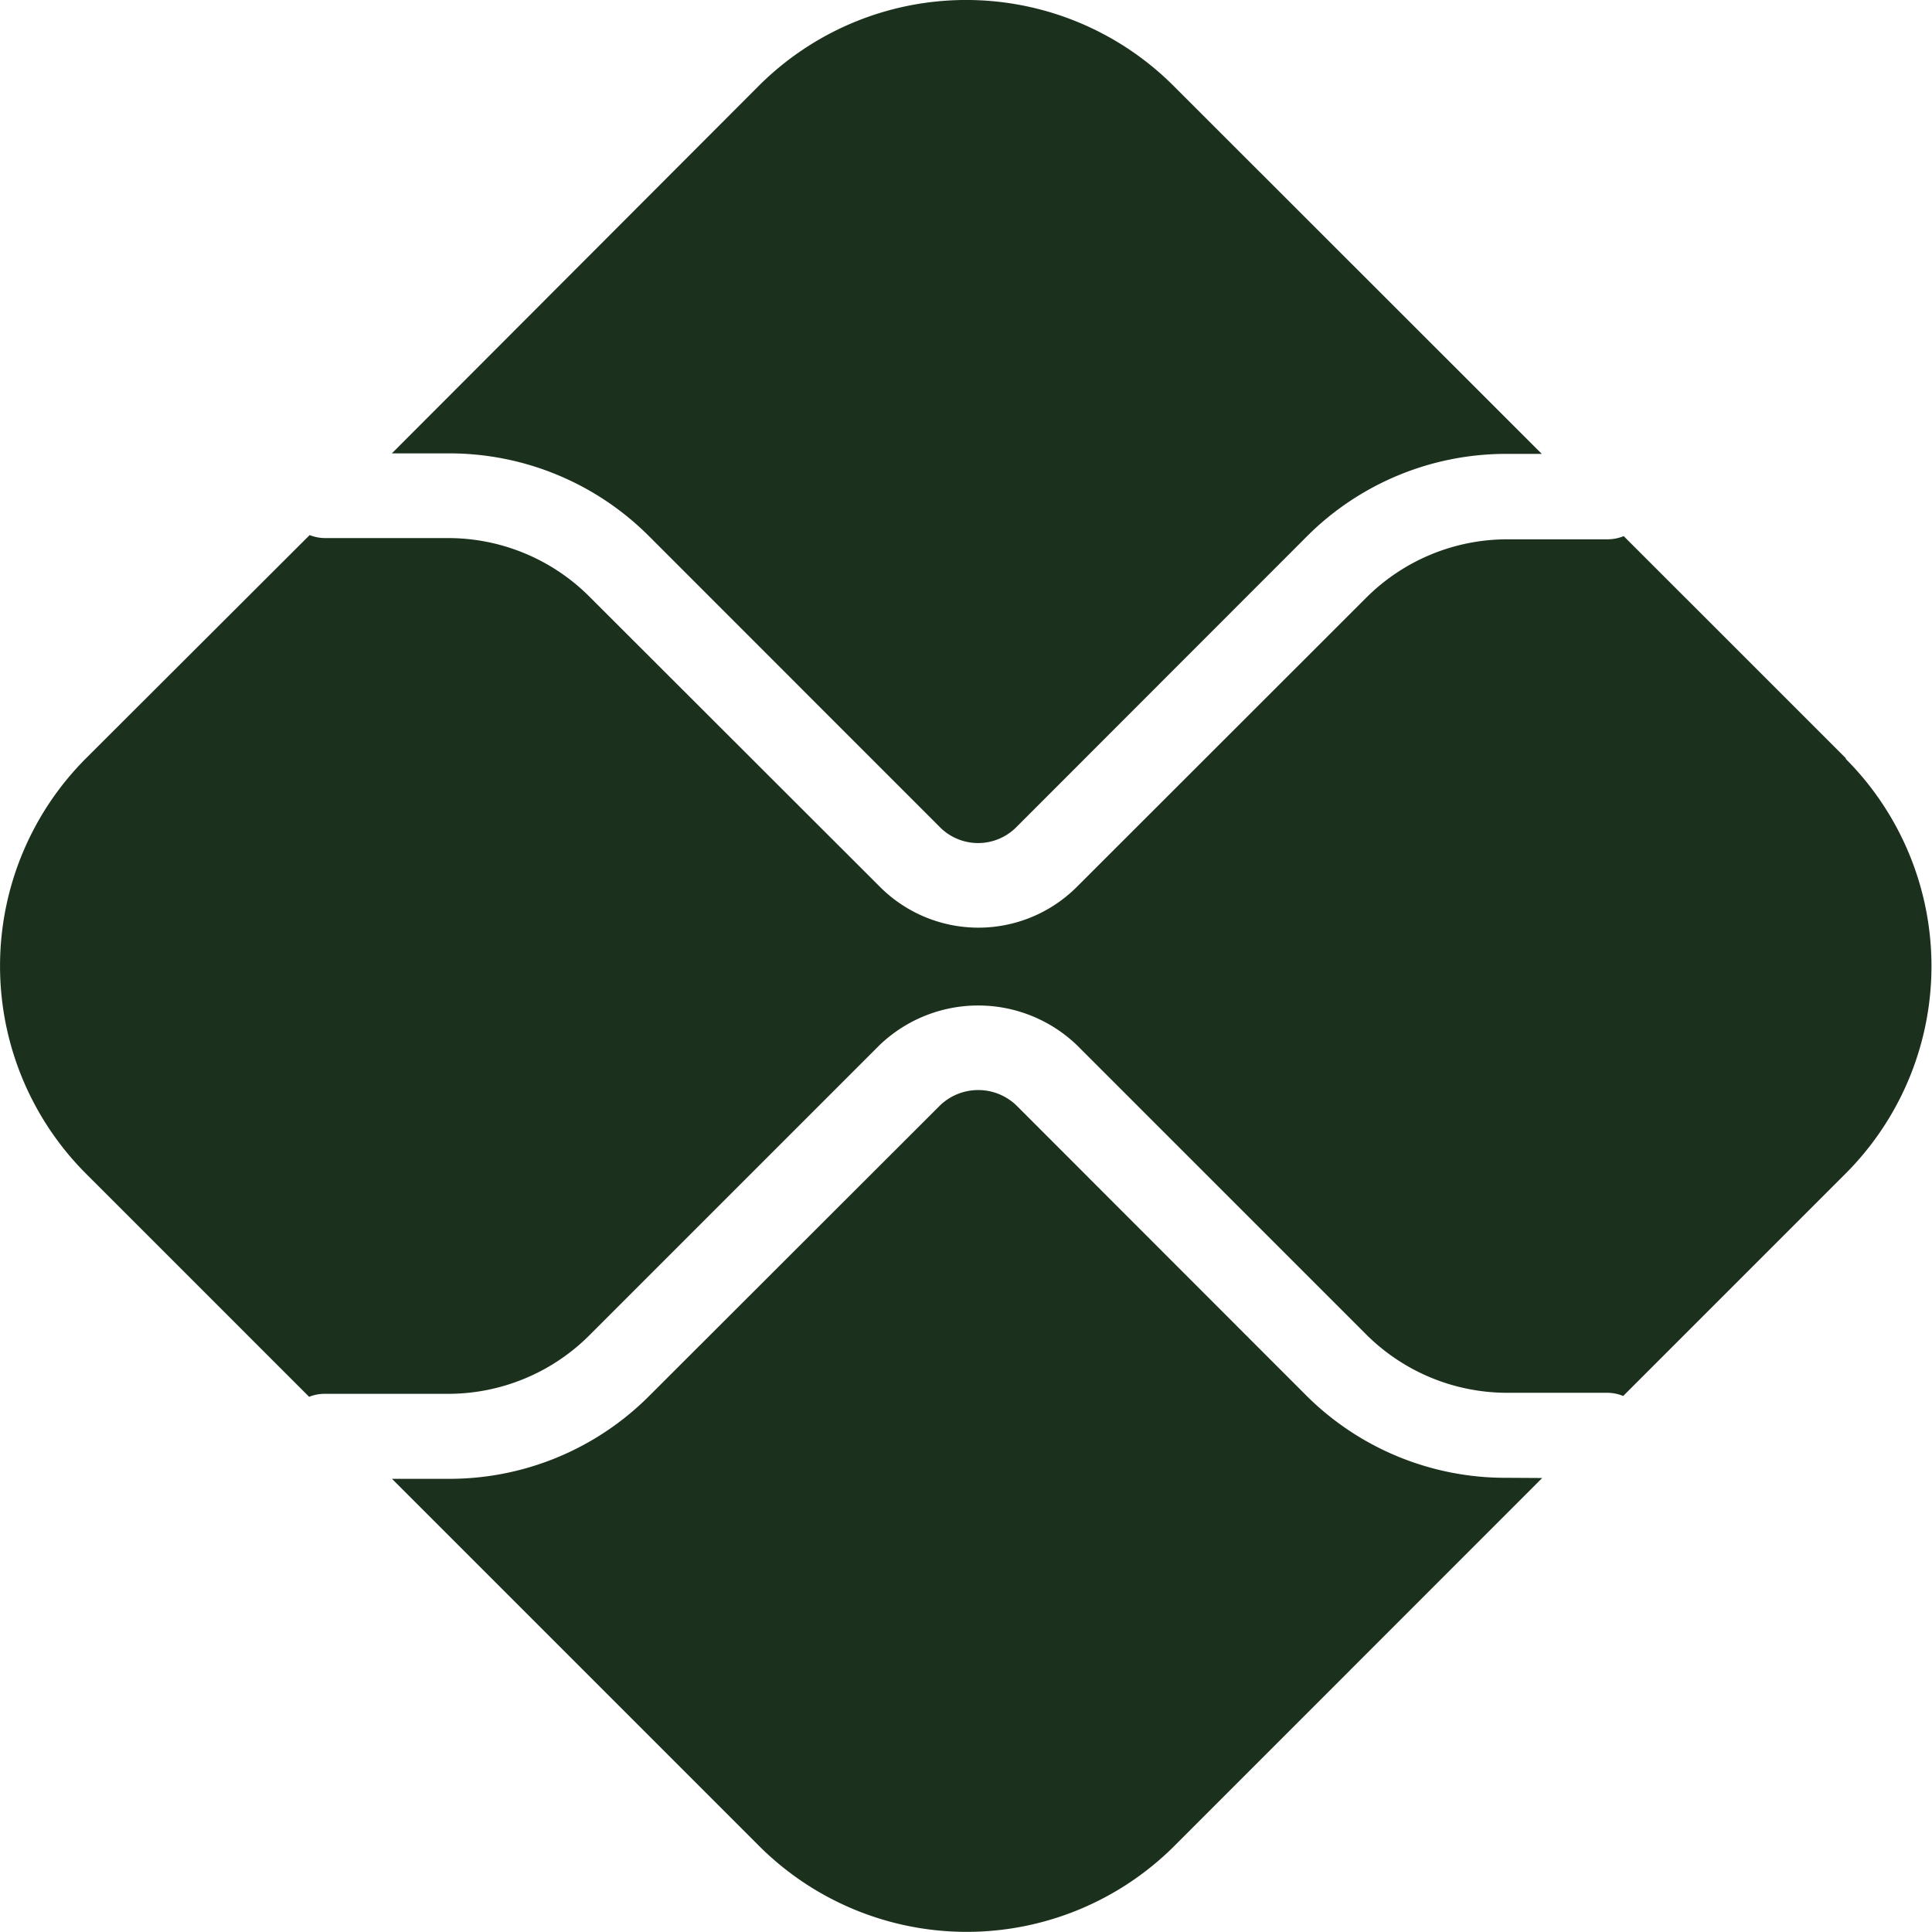
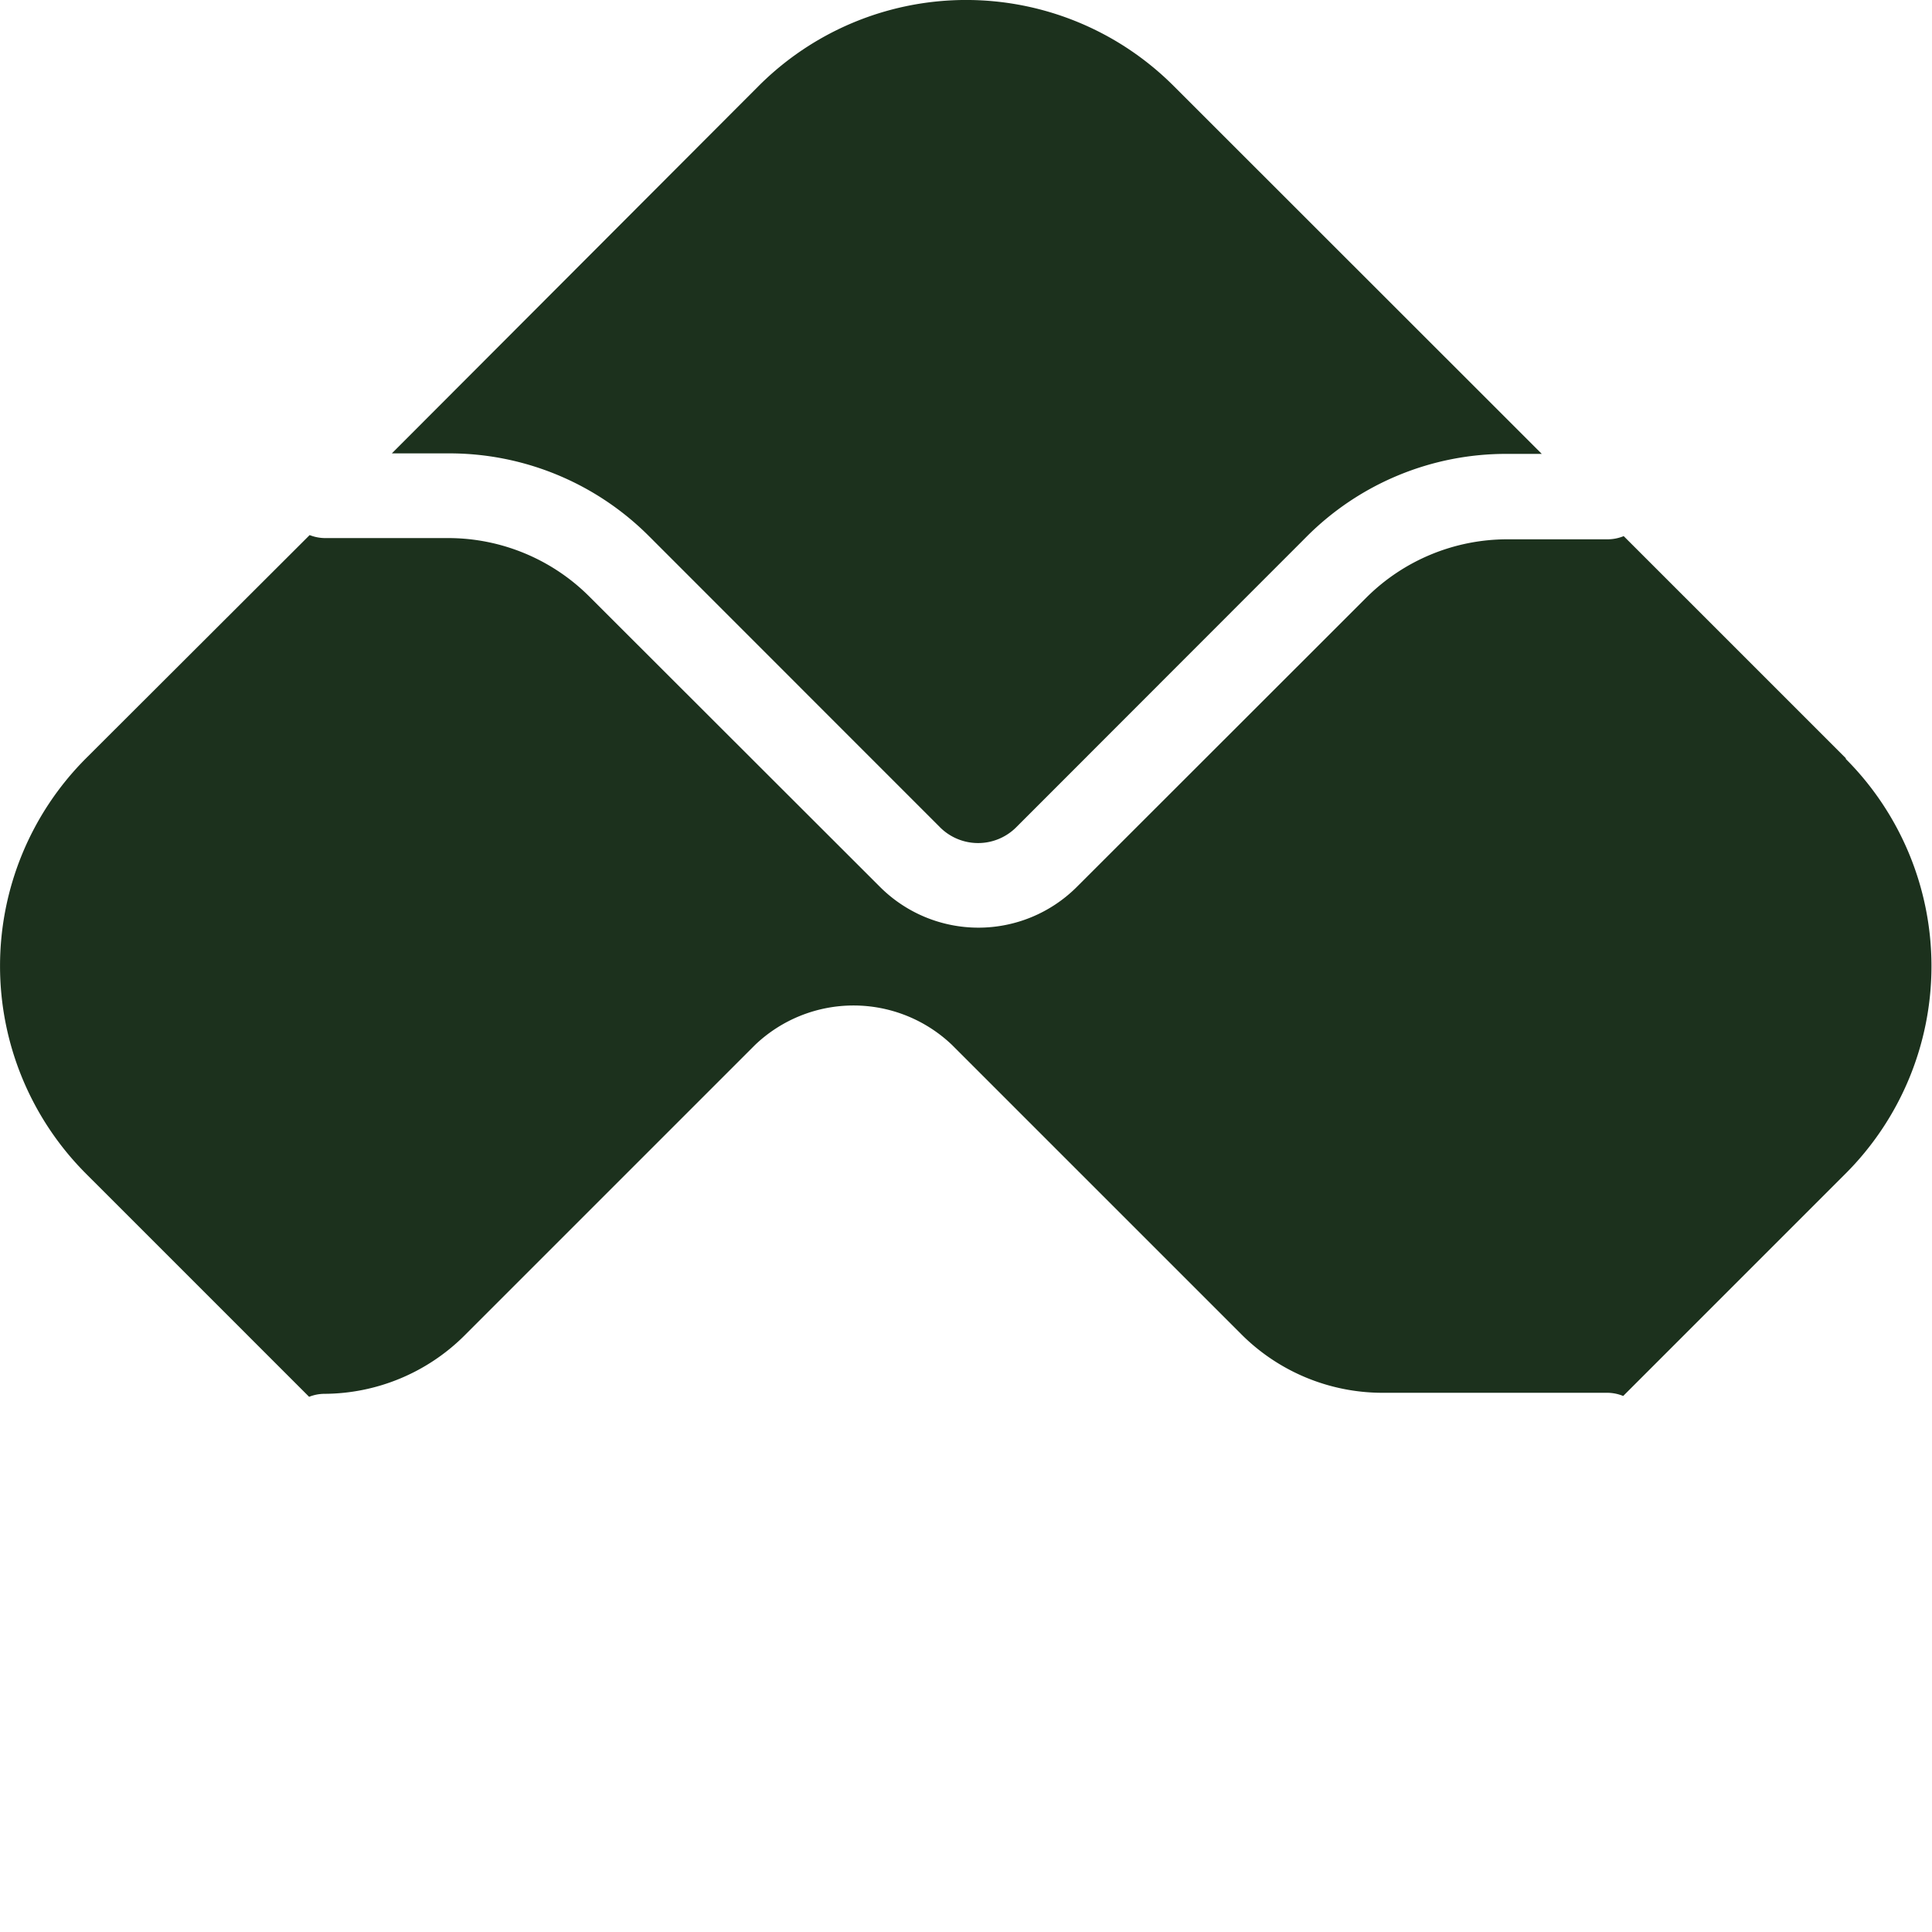
<svg xmlns="http://www.w3.org/2000/svg" viewBox="0 0 18.75 18.75" height="18.75" width="18.75">
  <defs>
    <clipPath id="clip-path">
      <rect fill="none" transform="translate(0 0)" height="18.75" width="18.75" data-name="Retângulo 9" id="Retângulo_9" />
    </clipPath>
  </defs>
  <g transform="translate(0 0)" id="bannerregua_3">
    <g clip-path="url(#clip-path)" transform="translate(0 0)" data-name="Grupo 5" id="Grupo_5">
-       <path fill="#1c311d" transform="translate(-11.425 -31.764)" d="M26.048,46.106a2.736,2.736,0,0,1-1.947-.8l-2.813-2.815a.535.535,0,0,0-.739,0L17.727,45.31a2.738,2.738,0,0,1-1.948.806h-.55l3.564,3.564a2.852,2.852,0,0,0,4.028,0l3.571-3.572Z" data-name="Caminho 11" id="Caminho_11" />
      <path fill="#1c311d" transform="translate(-11.423 0)" d="M15.777,4.4a2.738,2.738,0,0,1,1.947.806l2.822,2.823a.523.523,0,0,0,.739,0L24.1,5.212a2.732,2.732,0,0,1,1.947-.807h.339L22.813.834a2.847,2.847,0,0,0-4.027,0h0L15.226,4.4Z" data-name="Caminho 12" id="Caminho_12" />
-       <path fill="#1c311d" transform="translate(0 -15.597)" d="M17.916,22.958,15.758,20.8a.414.414,0,0,1-.153.031h-.981a1.938,1.938,0,0,0-1.362.564l-2.812,2.81a1.351,1.351,0,0,1-1.909,0L5.717,21.384a1.938,1.938,0,0,0-1.362-.565H3.15a.417.417,0,0,1-.145-.029L.833,22.958a2.852,2.852,0,0,0,0,4.028L3,29.153a.406.406,0,0,1,.145-.029H4.355a1.938,1.938,0,0,0,1.362-.565l2.822-2.822a1.384,1.384,0,0,1,1.909,0l2.812,2.812a1.938,1.938,0,0,0,1.362.565H15.6a.409.409,0,0,1,.153.031l2.158-2.158a2.848,2.848,0,0,0,0-4.027h0" data-name="Caminho 13" id="Caminho_13" />
+       <path fill="#1c311d" transform="translate(0 -15.597)" d="M17.916,22.958,15.758,20.8a.414.414,0,0,1-.153.031h-.981a1.938,1.938,0,0,0-1.362.564l-2.812,2.81a1.351,1.351,0,0,1-1.909,0L5.717,21.384a1.938,1.938,0,0,0-1.362-.565H3.15a.417.417,0,0,1-.145-.029L.833,22.958a2.852,2.852,0,0,0,0,4.028L3,29.153a.406.406,0,0,1,.145-.029a1.938,1.938,0,0,0,1.362-.565l2.822-2.822a1.384,1.384,0,0,1,1.909,0l2.812,2.812a1.938,1.938,0,0,0,1.362.565H15.6a.409.409,0,0,1,.153.031l2.158-2.158a2.848,2.848,0,0,0,0-4.027h0" data-name="Caminho 13" id="Caminho_13" />
    </g>
  </g>
</svg>